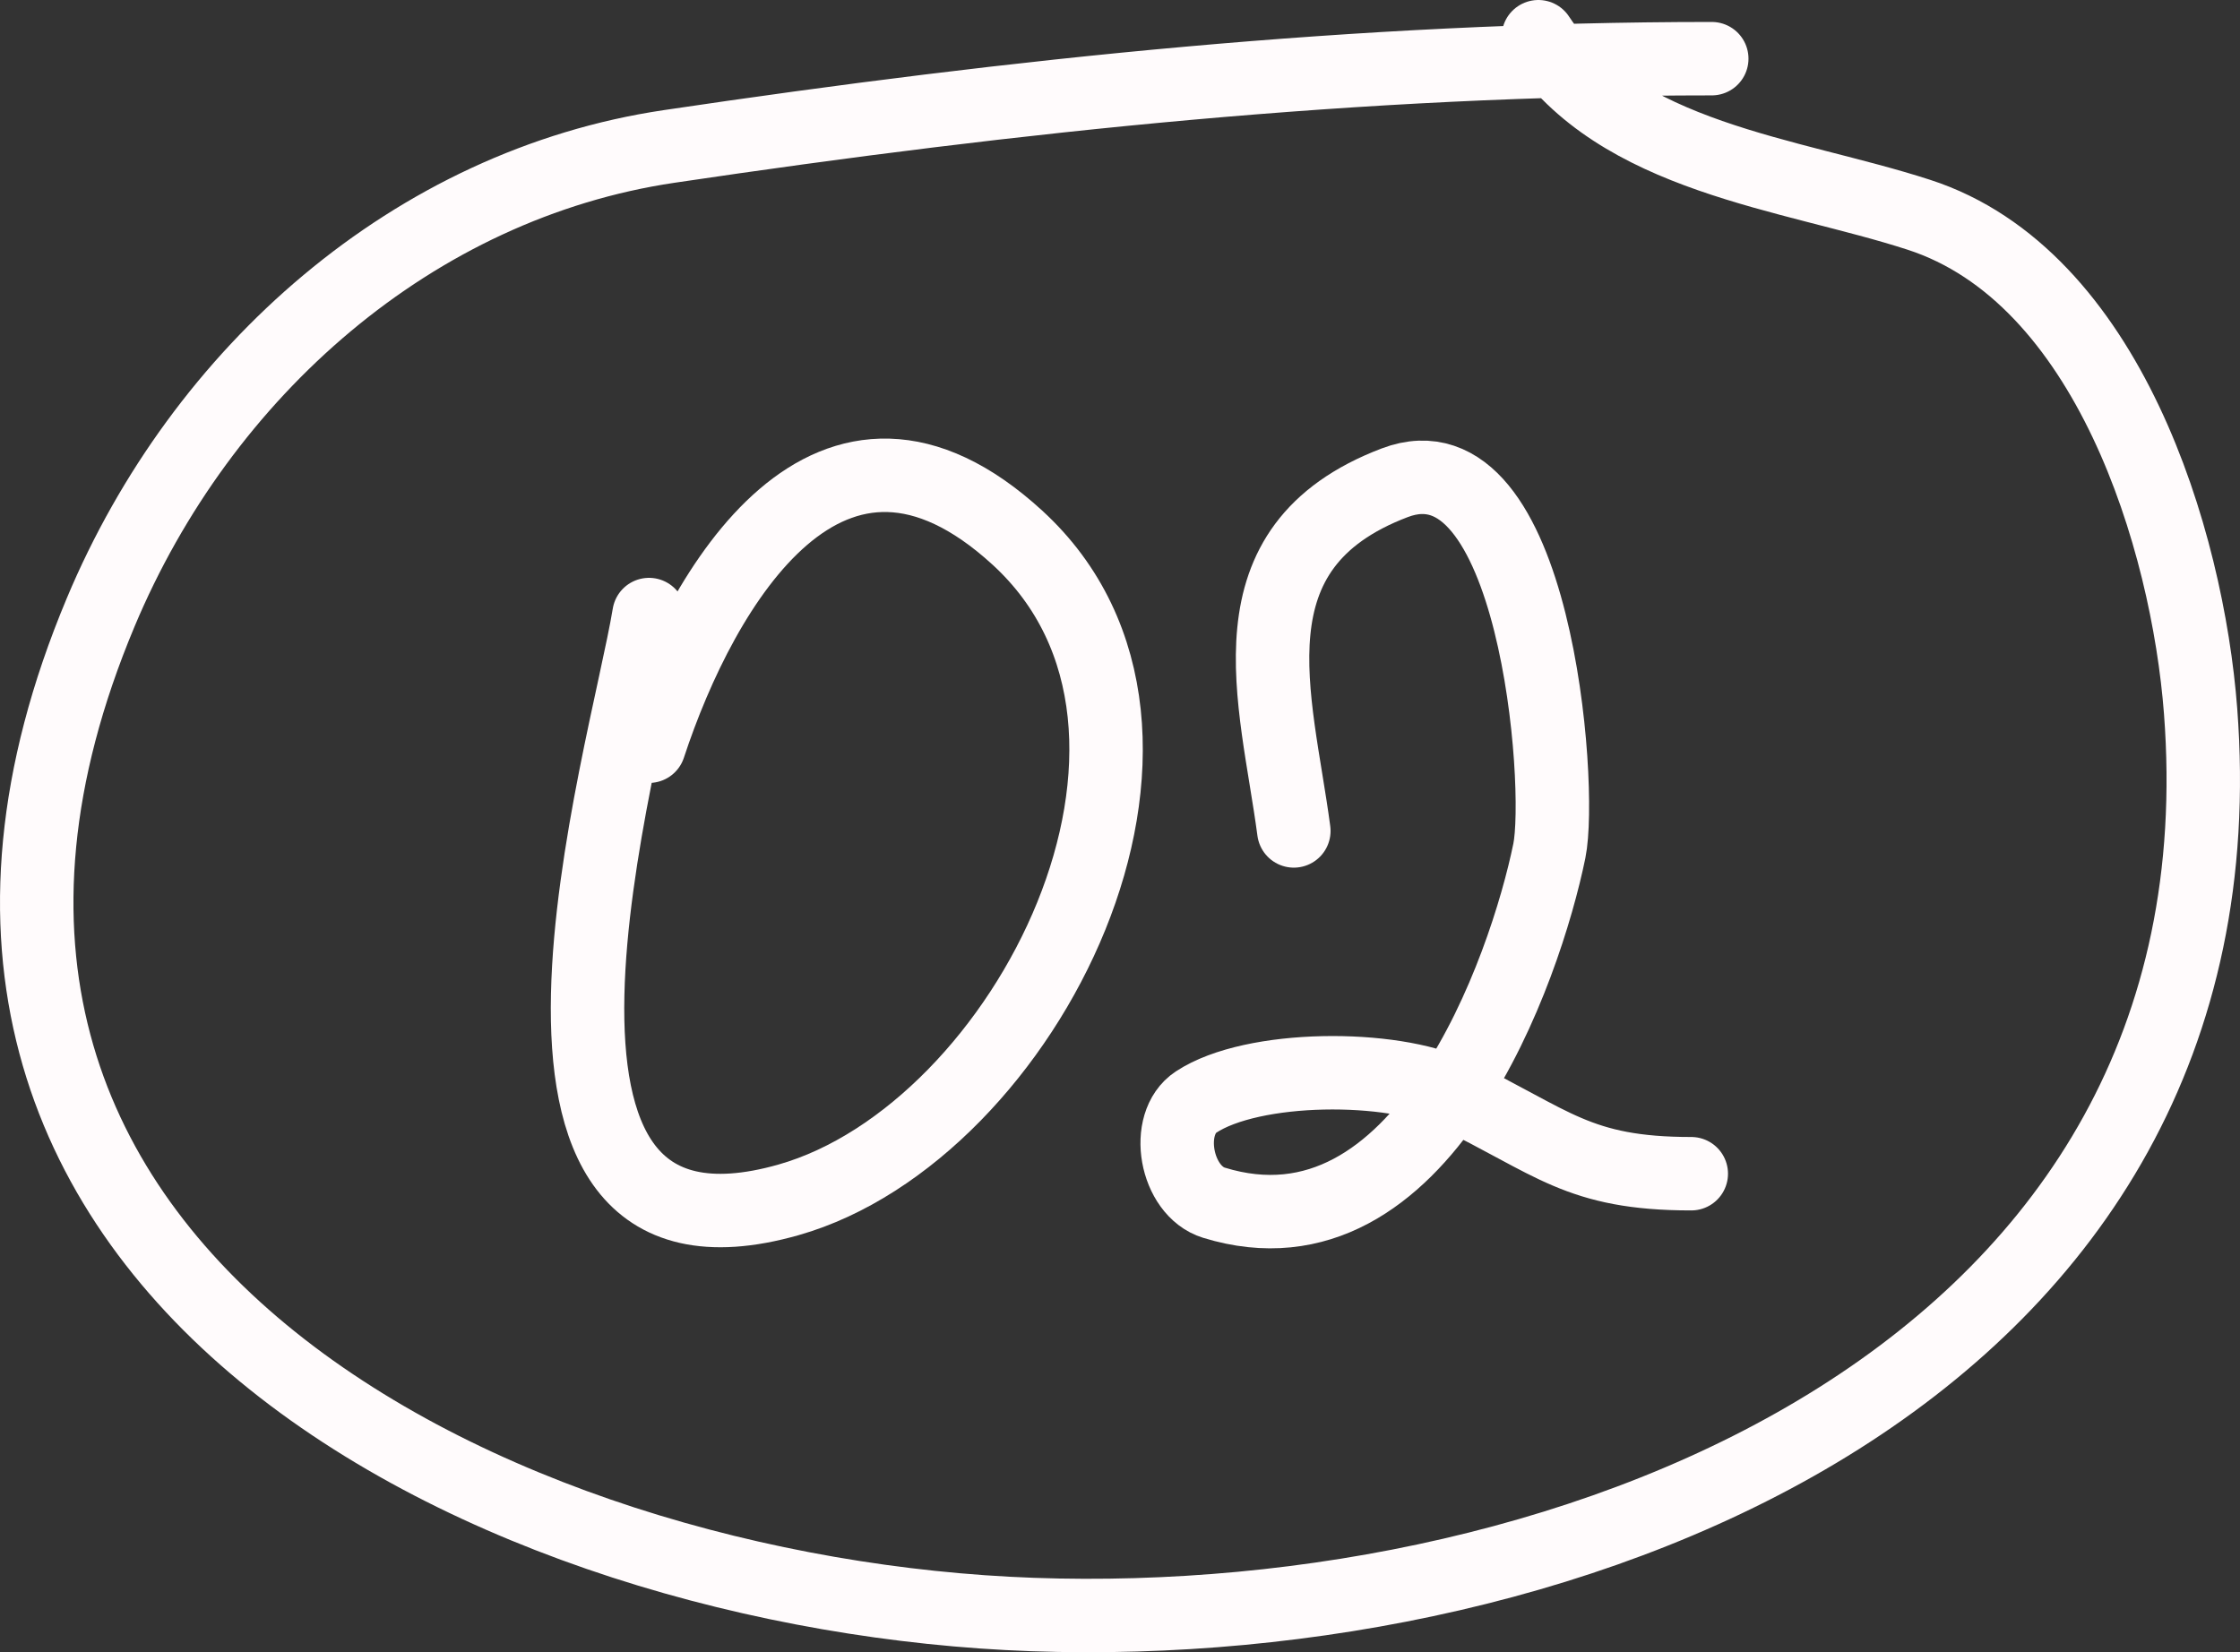
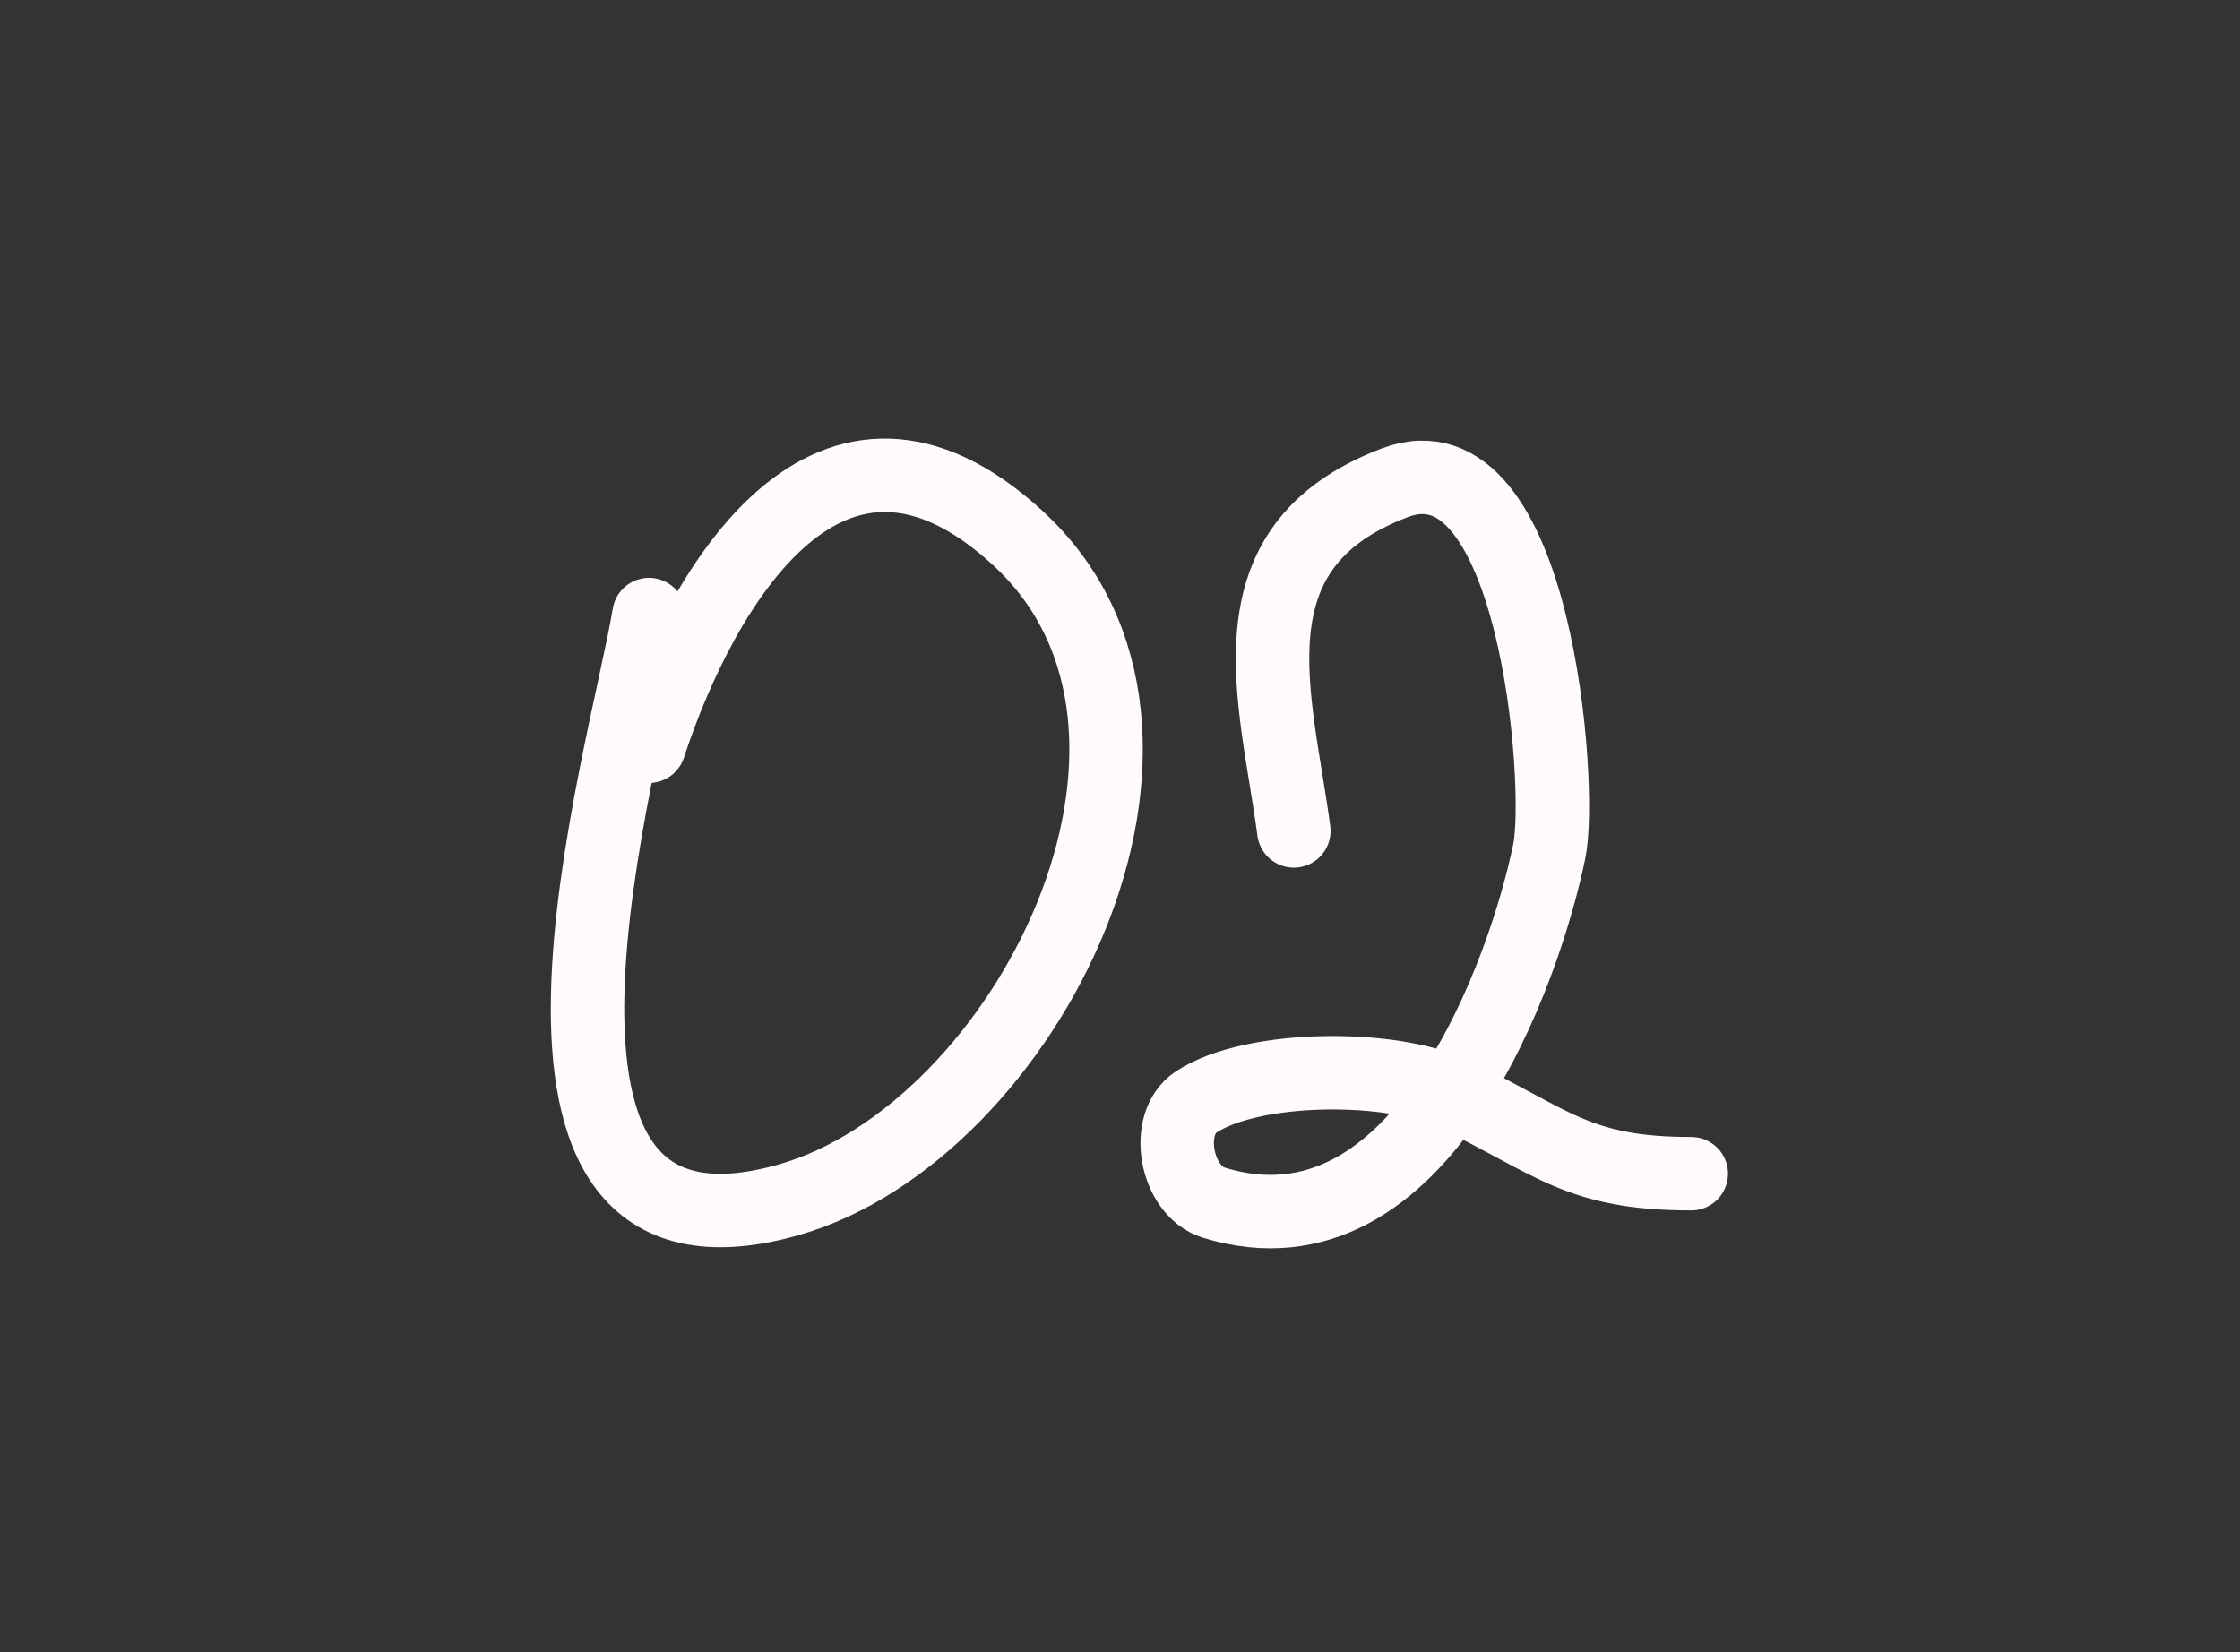
<svg xmlns="http://www.w3.org/2000/svg" width="61" height="45" viewBox="0 0 61 45" fill="none">
  <rect x="0" y="0" width="61" height="45" fill="#333333" stroke="none" />
-   <path d="M46.615 1.598C37.045 1.598 27.677 2.584 18.219 3.989C11.273 5.021 5.497 10.108 2.743 16.675C-4.778 34.604 13.603 43.457 28.122 43.973C42.922 44.499 61.303 37.375 59.927 19.365C59.571 14.702 57.409 7.519 52.254 5.849C48.739 4.709 44.073 4.312 41.893 1" stroke="#FFFBFC" stroke-width="2" stroke-linecap="round" />
  <path d="M17.674 16.738C17.049 20.553 12.578 35.211 21.477 32.678C27.942 30.838 33.46 19.917 27.707 14.645C22.622 9.986 19.126 15.912 17.674 20.324" stroke="#FFFBFC" stroke-width="2" stroke-linecap="round" />
  <path d="M35.234 22.631C34.756 19.009 33.343 14.909 37.983 13.148C41.814 11.694 42.557 21.391 42.192 23.175C41.543 26.348 38.732 34.505 33.058 32.757C32.012 32.435 31.682 30.602 32.571 30.016C34.114 28.998 37.914 28.986 39.586 29.794C42.294 31.102 42.967 31.967 46.057 31.967" stroke="#FFFBFC" stroke-width="2" stroke-linecap="round" />
</svg>